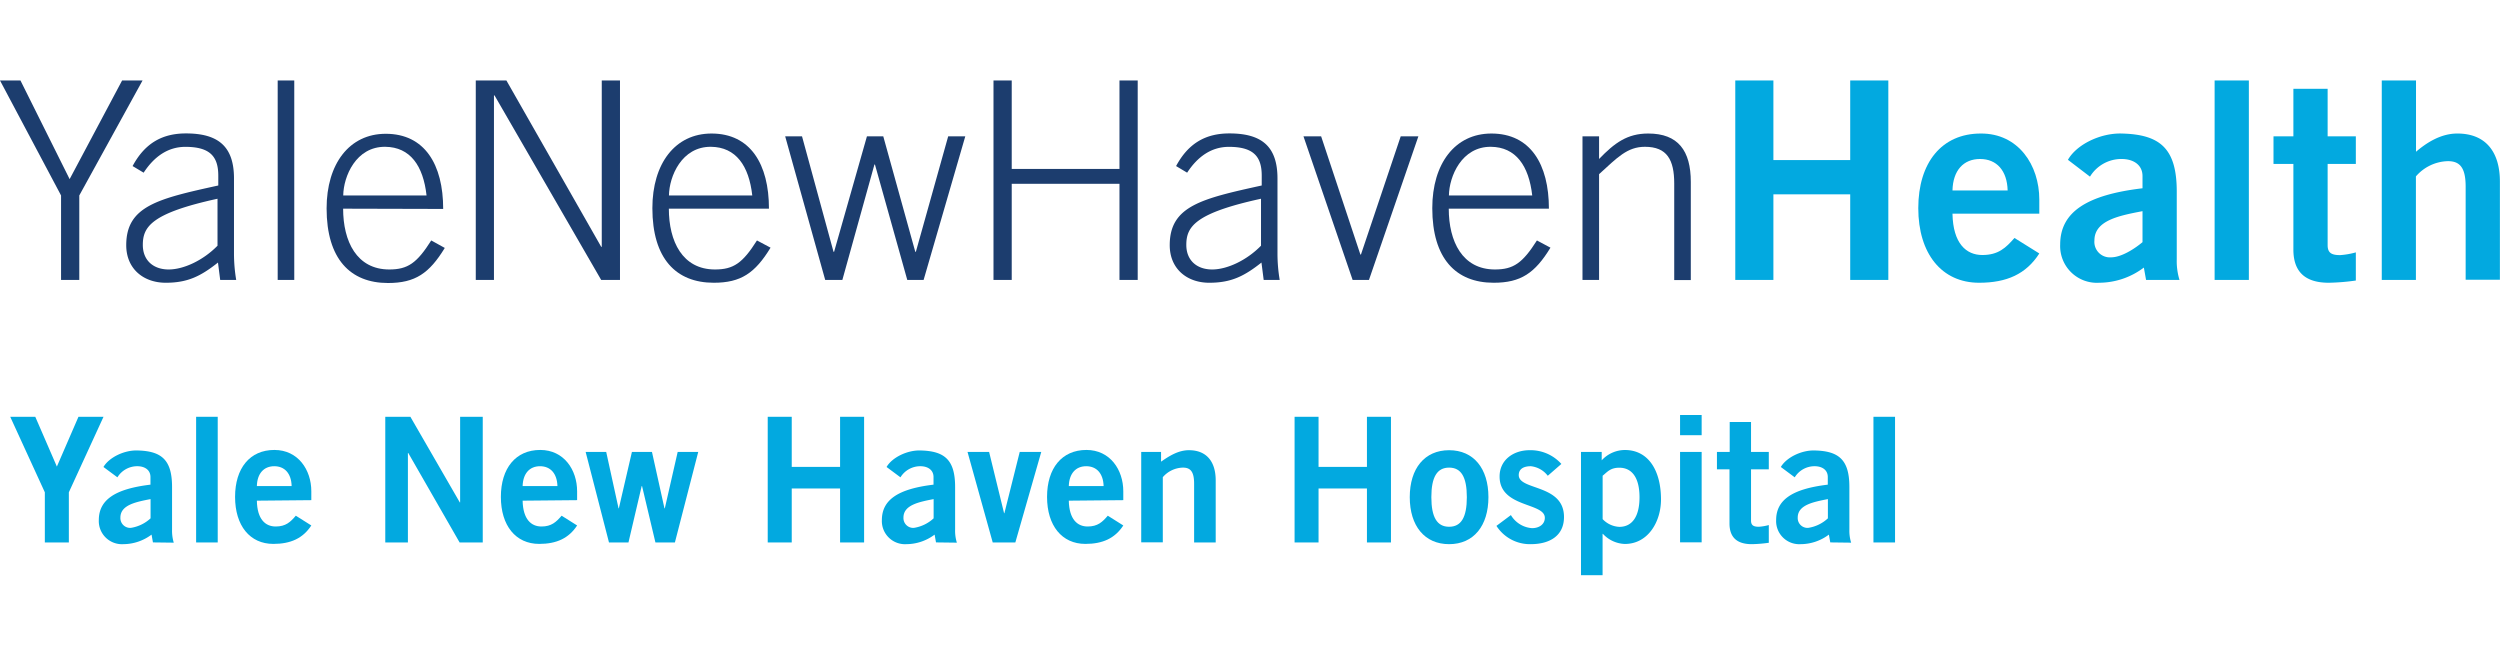
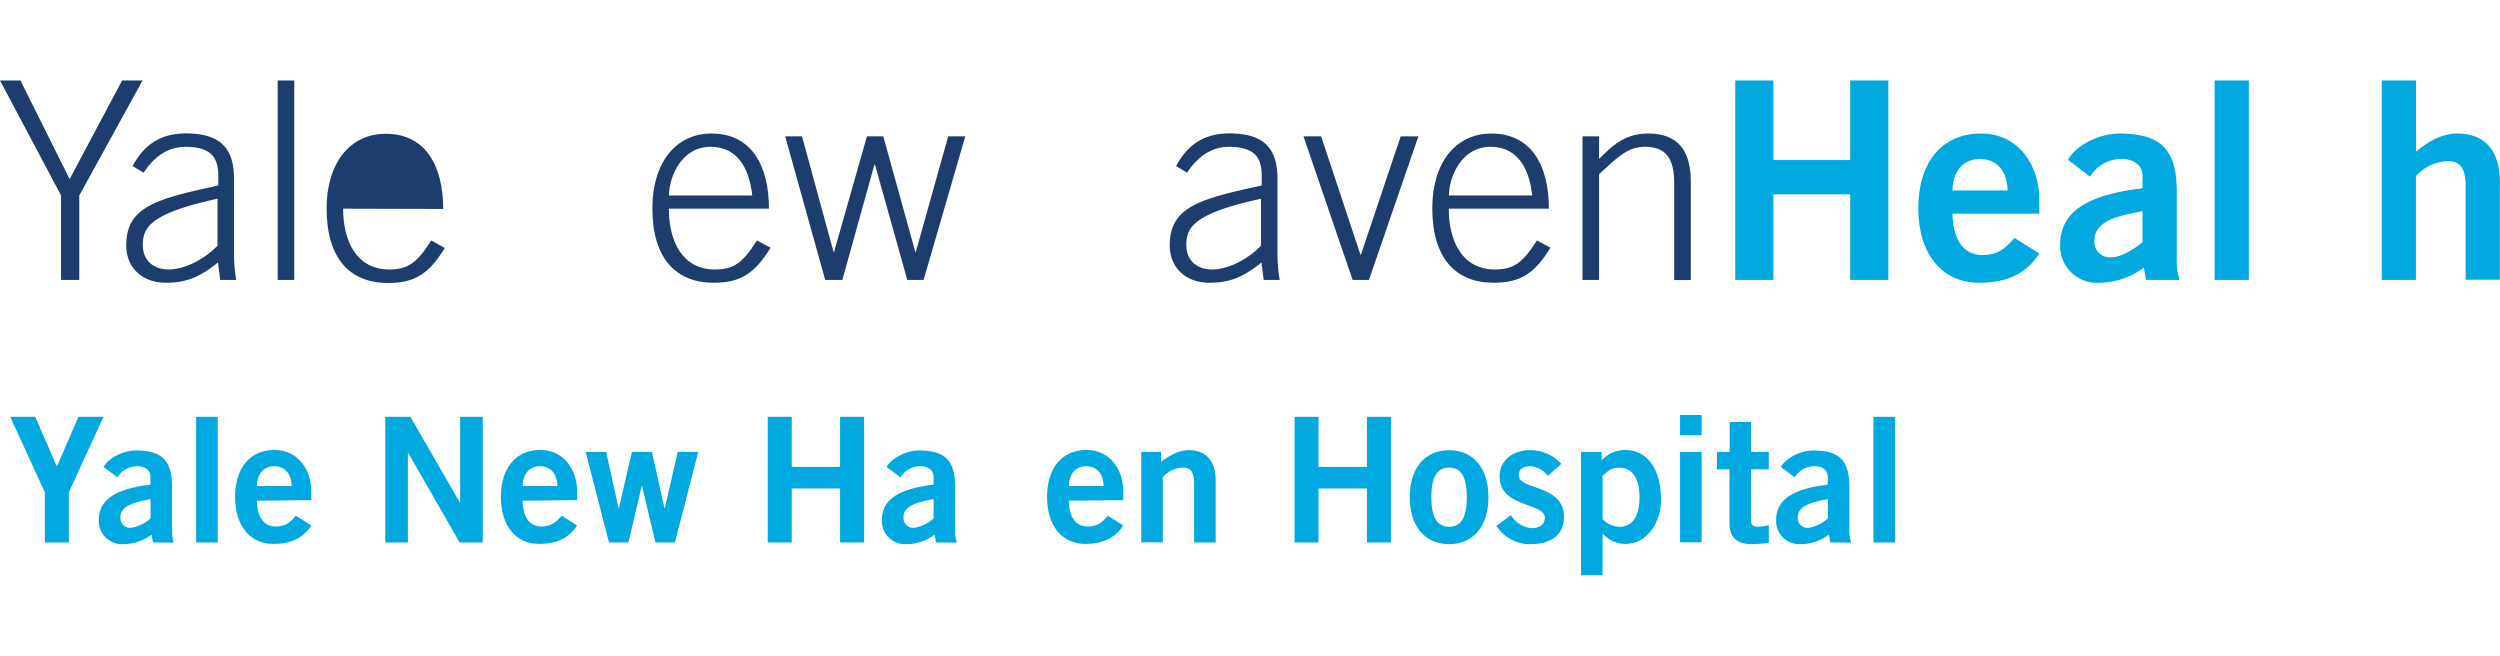
<svg xmlns="http://www.w3.org/2000/svg" id="Layer_1" data-name="Layer 1" viewBox="0 0 484 127">
  <defs>
    <style>.cls-1{fill:none;}.cls-2{clip-path:url(#clip-path);}.cls-3{fill:#1c3d6e;}.cls-4{fill:#02a9e0;}</style>
    <clipPath id="clip-path">
      <rect class="cls-1" y="15.58" width="484" height="95.83" />
    </clipPath>
  </defs>
  <g class="cls-2">
    <polygon class="cls-3" points="11.82 37.84 0 15.58 3.96 15.58 13.48 34.68 23.64 15.58 27.6 15.58 15.35 37.84 15.35 54.2 11.82 54.2 11.82 37.84 11.82 37.84" />
    <path class="cls-3" d="M42.09,38.48c-12.73,2.78-14.44,5.4-14.44,8.93,0,3.05,2.09,4.76,5,4.76s6.68-1.76,9.46-4.6V38.48Zm.54,15.72-.43-3.37c-3.32,2.62-5.83,3.91-10.11,3.91s-7.65-2.67-7.65-7.28c0-7.59,6.21-9,17.82-11.55V34c0-3.7-1.61-5.57-6.37-5.57-3.32,0-6,1.82-8.08,5l-2.14-1.28c2.41-4.5,5.83-6.32,10.33-6.32,6.31,0,9.3,2.57,9.3,8.72V49.12a31,31,0,0,0,.43,5.08Z" />
    <polygon class="cls-3" points="53.76 15.58 56.97 15.58 56.97 54.2 53.76 54.2 53.76 15.58 53.76 15.58" />
-     <path class="cls-3" d="M82.58,37.84c-.64-5.73-3.15-9.37-8-9.42-5.67-.05-8.08,5.73-8.13,9.42ZM66.43,40.4c0,6.32,2.62,11.77,8.93,11.77,3.59,0,5.35-1.23,8.13-5.62L86.11,48c-3,4.92-5.72,6.79-11,6.79-7.28,0-11.88-4.65-11.88-14.44,0-8.62,4.39-14.45,11.45-14.45,7.54,0,11.12,5.94,11.12,14.55Z" />
-     <polygon class="cls-3" points="92.11 15.58 98.04 15.58 116.39 47.78 116.5 47.78 116.5 15.58 120.03 15.58 120.03 54.2 116.39 54.2 95.74 18.47 95.63 18.47 95.63 54.2 92.11 54.2 92.11 15.58 92.11 15.58" />
+     <path class="cls-3" d="M82.58,37.84ZM66.43,40.4c0,6.32,2.62,11.77,8.93,11.77,3.59,0,5.35-1.23,8.13-5.62L86.11,48c-3,4.92-5.72,6.79-11,6.79-7.28,0-11.88-4.65-11.88-14.44,0-8.62,4.39-14.45,11.45-14.45,7.54,0,11.12,5.94,11.12,14.55Z" />
  </g>
  <path class="cls-3" d="M145.64,37.84c-.64-5.73-3.15-9.37-8-9.42-5.67-.05-8.08,5.73-8.13,9.42ZM129.49,40.4c0,6.32,2.62,11.77,8.93,11.77,3.59,0,5.35-1.23,8.13-5.62l2.63,1.4c-3,4.92-5.73,6.79-11,6.79-7.28,0-11.88-4.65-11.88-14.44,0-8.62,4.39-14.45,11.45-14.45,7.54,0,11.12,5.94,11.12,14.55Z" />
  <g class="cls-2">
    <polygon class="cls-3" points="152.01 26.39 155.27 26.39 161.37 48.75 161.48 48.75 167.84 26.39 171 26.39 177.2 48.75 177.31 48.75 183.57 26.39 186.88 26.39 178.81 54.2 175.65 54.2 169.39 31.85 169.29 31.85 163.08 54.2 159.76 54.2 152.01 26.39 152.01 26.39" />
-     <polygon class="cls-3" points="192.34 15.58 195.87 15.58 195.87 32.7 216.73 32.7 216.73 15.58 220.26 15.58 220.26 54.2 216.73 54.2 216.73 35.59 195.87 35.59 195.87 54.2 192.34 54.2 192.34 15.58 192.34 15.58" />
  </g>
  <path class="cls-3" d="M244.11,38.48c-12.73,2.78-14.44,5.4-14.44,8.93,0,3.05,2.09,4.76,5,4.76s6.68-1.76,9.46-4.6V38.48Zm.54,15.72-.43-3.37c-3.32,2.62-5.83,3.91-10.11,3.91s-7.65-2.67-7.65-7.28c0-7.59,6.21-9,17.81-11.55V34c0-3.7-1.6-5.57-6.36-5.57-3.32,0-6,1.82-8.08,5l-2.14-1.28c2.41-4.5,5.83-6.32,10.32-6.32,6.32,0,9.31,2.57,9.31,8.72V49.12a31,31,0,0,0,.43,5.08Z" />
  <polygon class="cls-3" points="252.35 26.39 255.77 26.39 263.37 49.28 263.48 49.28 271.18 26.39 274.6 26.39 265.03 54.2 261.87 54.2 252.35 26.39 252.35 26.39" />
  <path class="cls-3" d="M296.64,37.84c-.65-5.73-3.16-9.37-8-9.42-5.67-.05-8.07,5.73-8.13,9.42ZM280.48,40.4c0,6.32,2.62,11.77,8.94,11.77,3.58,0,5.34-1.23,8.13-5.62l2.62,1.4c-3,4.92-5.73,6.79-11,6.79-7.28,0-11.88-4.65-11.88-14.44,0-8.62,4.39-14.45,11.45-14.45,7.54,0,11.13,5.94,11.13,14.55Z" />
  <g class="cls-2">
    <path class="cls-3" d="M306.37,54.2V26.39h3.21v4.39c3-3.11,5.45-4.93,9.52-4.93,5.78,0,8.24,3.32,8.24,9.37v19h-3.21V35.54c0-4.6-1.39-7.12-5.67-7.12-3.43,0-5.35,2.09-8.88,5.3V54.2Z" />
    <polygon class="cls-4" points="335.95 54.2 335.95 15.58 343.33 15.58 343.33 30.99 358.2 30.99 358.2 15.58 365.58 15.58 365.58 54.2 358.2 54.2 358.2 37.62 343.33 37.62 343.33 54.2 335.95 54.2 335.95 54.2" />
  </g>
  <path class="cls-4" d="M388.68,36.87c-.1-3.85-2.13-6.09-5.34-6.09S378.09,33,378,36.87ZM378,41.37c.1,5.77,2.67,8,5.77,8S388.31,48,390,46.07l4.81,3c-2.56,4-6.31,5.67-11.66,5.67-7.22,0-11.77-5.62-11.77-14.44s4.55-14.45,12.09-14.45c7.28-.05,11.34,6.1,11.34,12.79v2.73Z" />
  <g class="cls-2">
    <path class="cls-4" d="M414.79,40.88c-4.44.86-9.31,1.77-9.31,5.67a3,3,0,0,0,3.21,3.27c2.09,0,4.71-1.77,6.1-2.94v-6Zm.69,13.32-.43-2.4a14.42,14.42,0,0,1-8.66,2.94,7.11,7.11,0,0,1-7.54-7.38c0-6.31,5.13-9.63,15.94-10.91V34.09c0-2.14-1.71-3.31-4.07-3.31a7.13,7.13,0,0,0-6.1,3.42l-4.27-3.26c1.71-3,6.31-5.19,10.37-5.09,7.49.17,10.7,2.89,10.7,11.24v13.1a12.55,12.55,0,0,0,.53,4Z" />
    <polygon class="cls-4" points="428.75 54.2 428.75 15.58 435.38 15.58 435.38 54.2 428.75 54.2 428.75 54.2" />
-     <path class="cls-4" d="M444,26.39v-9.2h6.63v9.2h5.46v5.35h-5.46V47.46c0,1.5.75,1.93,2.41,1.93a14.75,14.75,0,0,0,3.05-.53v5.45a42.06,42.06,0,0,1-5.24.43c-4.92,0-6.85-2.46-6.85-6.42V31.74h-3.85V26.39Z" />
    <path class="cls-4" d="M461.11,54.2V15.58h6.63v13.8c2-1.71,4.76-3.53,8-3.53,5.56,0,8.24,3.64,8.24,9.31v19h-6.63V36.12c0-3.74-1.18-4.92-3.43-4.92a8.44,8.44,0,0,0-6.2,2.95V54.2Z" />
  </g>
  <polygon class="cls-4" points="11.01 90.33 15.19 80.69 20.04 80.69 13.33 95.31 13.33 105.02 8.68 105.02 8.68 95.31 1.98 80.69 6.83 80.69 11.01 90.33 11.01 90.33" />
  <path class="cls-4" d="M29.17,96.62c-2.8.55-5.86,1.12-5.86,3.58a1.9,1.9,0,0,0,2,2,7.26,7.26,0,0,0,3.84-1.85V96.62Zm.44,8.39-.27-1.51a9.16,9.16,0,0,1-5.46,1.85,4.48,4.48,0,0,1-4.75-4.65c0-4,3.24-6.06,10-6.87V92.35c0-1.35-1.08-2.09-2.56-2.09a4.5,4.5,0,0,0-3.84,2.15l-2.7-2c1.08-1.85,4-3.27,6.54-3.2,4.72.1,6.74,1.82,6.74,7.07v8.26a8,8,0,0,0,.33,2.52Z" />
  <polygon class="cls-4" points="37.97 105.02 37.97 80.69 42.15 80.69 42.15 105.02 37.97 105.02 37.97 105.02" />
  <path class="cls-4" d="M56.46,94.1c-.06-2.43-1.34-3.84-3.36-3.84s-3.31,1.41-3.37,3.84Zm-6.73,2.83c.06,3.64,1.68,5,3.64,5s2.86-.87,3.9-2.09l3,1.89c-1.62,2.49-4,3.57-7.35,3.57-4.55,0-7.41-3.54-7.41-9.1s2.86-9.09,7.61-9.09c4.58,0,7.15,3.84,7.15,8v1.72Z" />
  <polygon class="cls-4" points="74.59 105.02 74.59 80.69 79.45 80.69 89.02 97.27 89.08 97.27 89.08 80.69 93.46 80.69 93.46 105.02 88.98 105.02 79.04 87.7 78.97 87.7 78.97 105.02 74.59 105.02 74.59 105.02" />
  <path class="cls-4" d="M107.92,94.1c-.07-2.43-1.35-3.84-3.37-3.84s-3.3,1.41-3.37,3.84Zm-6.74,2.83c.07,3.64,1.69,5,3.64,5s2.86-.87,3.91-2.09l3,1.89c-1.62,2.49-4,3.57-7.34,3.57-4.55,0-7.42-3.54-7.42-9.1s2.87-9.09,7.62-9.09c4.58,0,7.14,3.84,7.14,8v1.72Z" />
  <polygon class="cls-4" points="113.38 87.49 117.36 87.49 119.75 98.41 119.81 98.41 122.34 87.49 126.22 87.49 128.64 98.41 128.71 98.41 131.2 87.49 135.18 87.49 130.66 105.02 126.89 105.02 124.3 94.1 124.23 94.1 121.67 105.02 117.9 105.02 113.38 87.49 113.38 87.49" />
  <polygon class="cls-4" points="148.63 105.02 148.63 80.69 153.28 80.69 153.28 90.39 162.64 90.39 162.64 80.69 167.29 80.69 167.29 105.02 162.64 105.02 162.64 94.57 153.28 94.57 153.28 105.02 148.63 105.02 148.63 105.02" />
  <path class="cls-4" d="M180.77,96.62c-2.79.55-5.86,1.12-5.86,3.58a1.9,1.9,0,0,0,2,2,7.26,7.26,0,0,0,3.84-1.85V96.62Zm.44,8.39-.27-1.51a9.16,9.16,0,0,1-5.46,1.85,4.48,4.48,0,0,1-4.75-4.65c0-4,3.24-6.06,10-6.87V92.35c0-1.35-1.08-2.09-2.56-2.09a4.5,4.5,0,0,0-3.84,2.15l-2.69-2c1.07-1.85,4-3.27,6.53-3.2,4.72.1,6.74,1.82,6.74,7.07v8.26a7.72,7.72,0,0,0,.34,2.52Z" />
-   <polygon class="cls-4" points="187.31 87.49 191.49 87.49 194.39 99.36 194.45 99.36 197.42 87.49 201.59 87.49 196.57 105.02 192.19 105.02 187.31 87.49 187.31 87.49" />
  <path class="cls-4" d="M213.66,94.1c-.07-2.43-1.35-3.84-3.37-3.84s-3.3,1.41-3.37,3.84Zm-6.74,2.83c.07,3.64,1.68,5,3.64,5s2.86-.87,3.91-2.09l3,1.89c-1.62,2.49-4,3.57-7.34,3.57-4.55,0-7.42-3.54-7.42-9.1s2.87-9.09,7.62-9.09c4.58,0,7.14,3.84,7.14,8v1.72Z" />
  <path class="cls-4" d="M220.94,105V87.49h3.84v1.89c1.55-1.08,3.33-2.22,5.39-2.22,3.5,0,5.19,2.29,5.19,5.86v12h-4.18V93.63c0-2.36-.74-3.1-2.16-3.1a5.29,5.29,0,0,0-3.9,1.85V105Z" />
  <polygon class="cls-4" points="250.63 105.02 250.63 80.69 255.27 80.69 255.27 90.39 264.64 90.39 264.64 80.69 269.29 80.69 269.29 105.02 264.64 105.02 264.64 94.57 255.27 94.57 255.27 105.02 250.63 105.02 250.63 105.02" />
  <path class="cls-4" d="M280.55,90.53c-2.33,0-3.44,1.82-3.44,5.72s1.11,5.73,3.44,5.73,3.43-1.82,3.43-5.73-1.11-5.72-3.43-5.72Zm0-3.37c4.75,0,7.61,3.54,7.61,9.09s-2.86,9.1-7.61,9.1-7.62-3.54-7.62-9.1,2.87-9.09,7.62-9.09Z" />
  <path class="cls-4" d="M299.65,92.11a4.77,4.77,0,0,0-3.27-1.85c-1.61,0-2.35.67-2.35,1.72,0,3,8.76,1.71,8.76,8.11,0,3.64-2.77,5.26-6.44,5.26a7.7,7.7,0,0,1-6.64-3.54l2.8-2.09a5.18,5.18,0,0,0,4.08,2.53c1.48,0,2.49-.81,2.49-2,0-3-8.76-1.92-8.76-8,0-3.27,2.76-5.09,5.79-5.09a8,8,0,0,1,6.17,2.66l-2.63,2.29Z" />
  <path class="cls-4" d="M310.27,100.5A4.74,4.74,0,0,0,313.5,102c2.49,0,3.91-2,3.91-5.73s-1.42-5.72-3.91-5.72c-1.78,0-2.36.87-3.23,1.55v8.42Zm-4.18-13h4v1.62a6.13,6.13,0,0,1,4.48-2c4.65,0,7,4.11,7,9.57,0,4.31-2.5,8.62-7,8.62a6.06,6.06,0,0,1-4.24-1.95h-.07v8h-4.18V87.49Z" />
  <path class="cls-4" d="M329.44,105h-4.18V87.49h4.18V105Zm-4.18-20.75V80.35h4.18v3.91Z" />
  <path class="cls-4" d="M334.87,87.49V81.7H339v5.79h3.44v3.37H339v9.91c0,.94.48,1.21,1.52,1.21a9.52,9.52,0,0,0,1.92-.33v3.43a26.22,26.22,0,0,1-3.3.27c-3.1,0-4.31-1.55-4.31-4V90.86h-2.43V87.49Z" />
  <path class="cls-4" d="M353.9,96.62c-2.79.55-5.86,1.12-5.86,3.58a1.9,1.9,0,0,0,2,2,7.19,7.19,0,0,0,3.84-1.85V96.62Zm.44,8.39-.27-1.51a9.14,9.14,0,0,1-5.46,1.85,4.48,4.48,0,0,1-4.75-4.65c0-4,3.24-6.06,10-6.87V92.35c0-1.35-1.07-2.09-2.56-2.09a4.5,4.5,0,0,0-3.84,2.15l-2.69-2c1.08-1.85,4-3.27,6.53-3.2,4.72.1,6.74,1.82,6.74,7.07v8.26a7.72,7.72,0,0,0,.34,2.52Z" />
  <polygon class="cls-4" points="362.7 105.02 362.7 80.69 366.88 80.69 366.88 105.02 362.7 105.02 362.7 105.02" />
</svg>